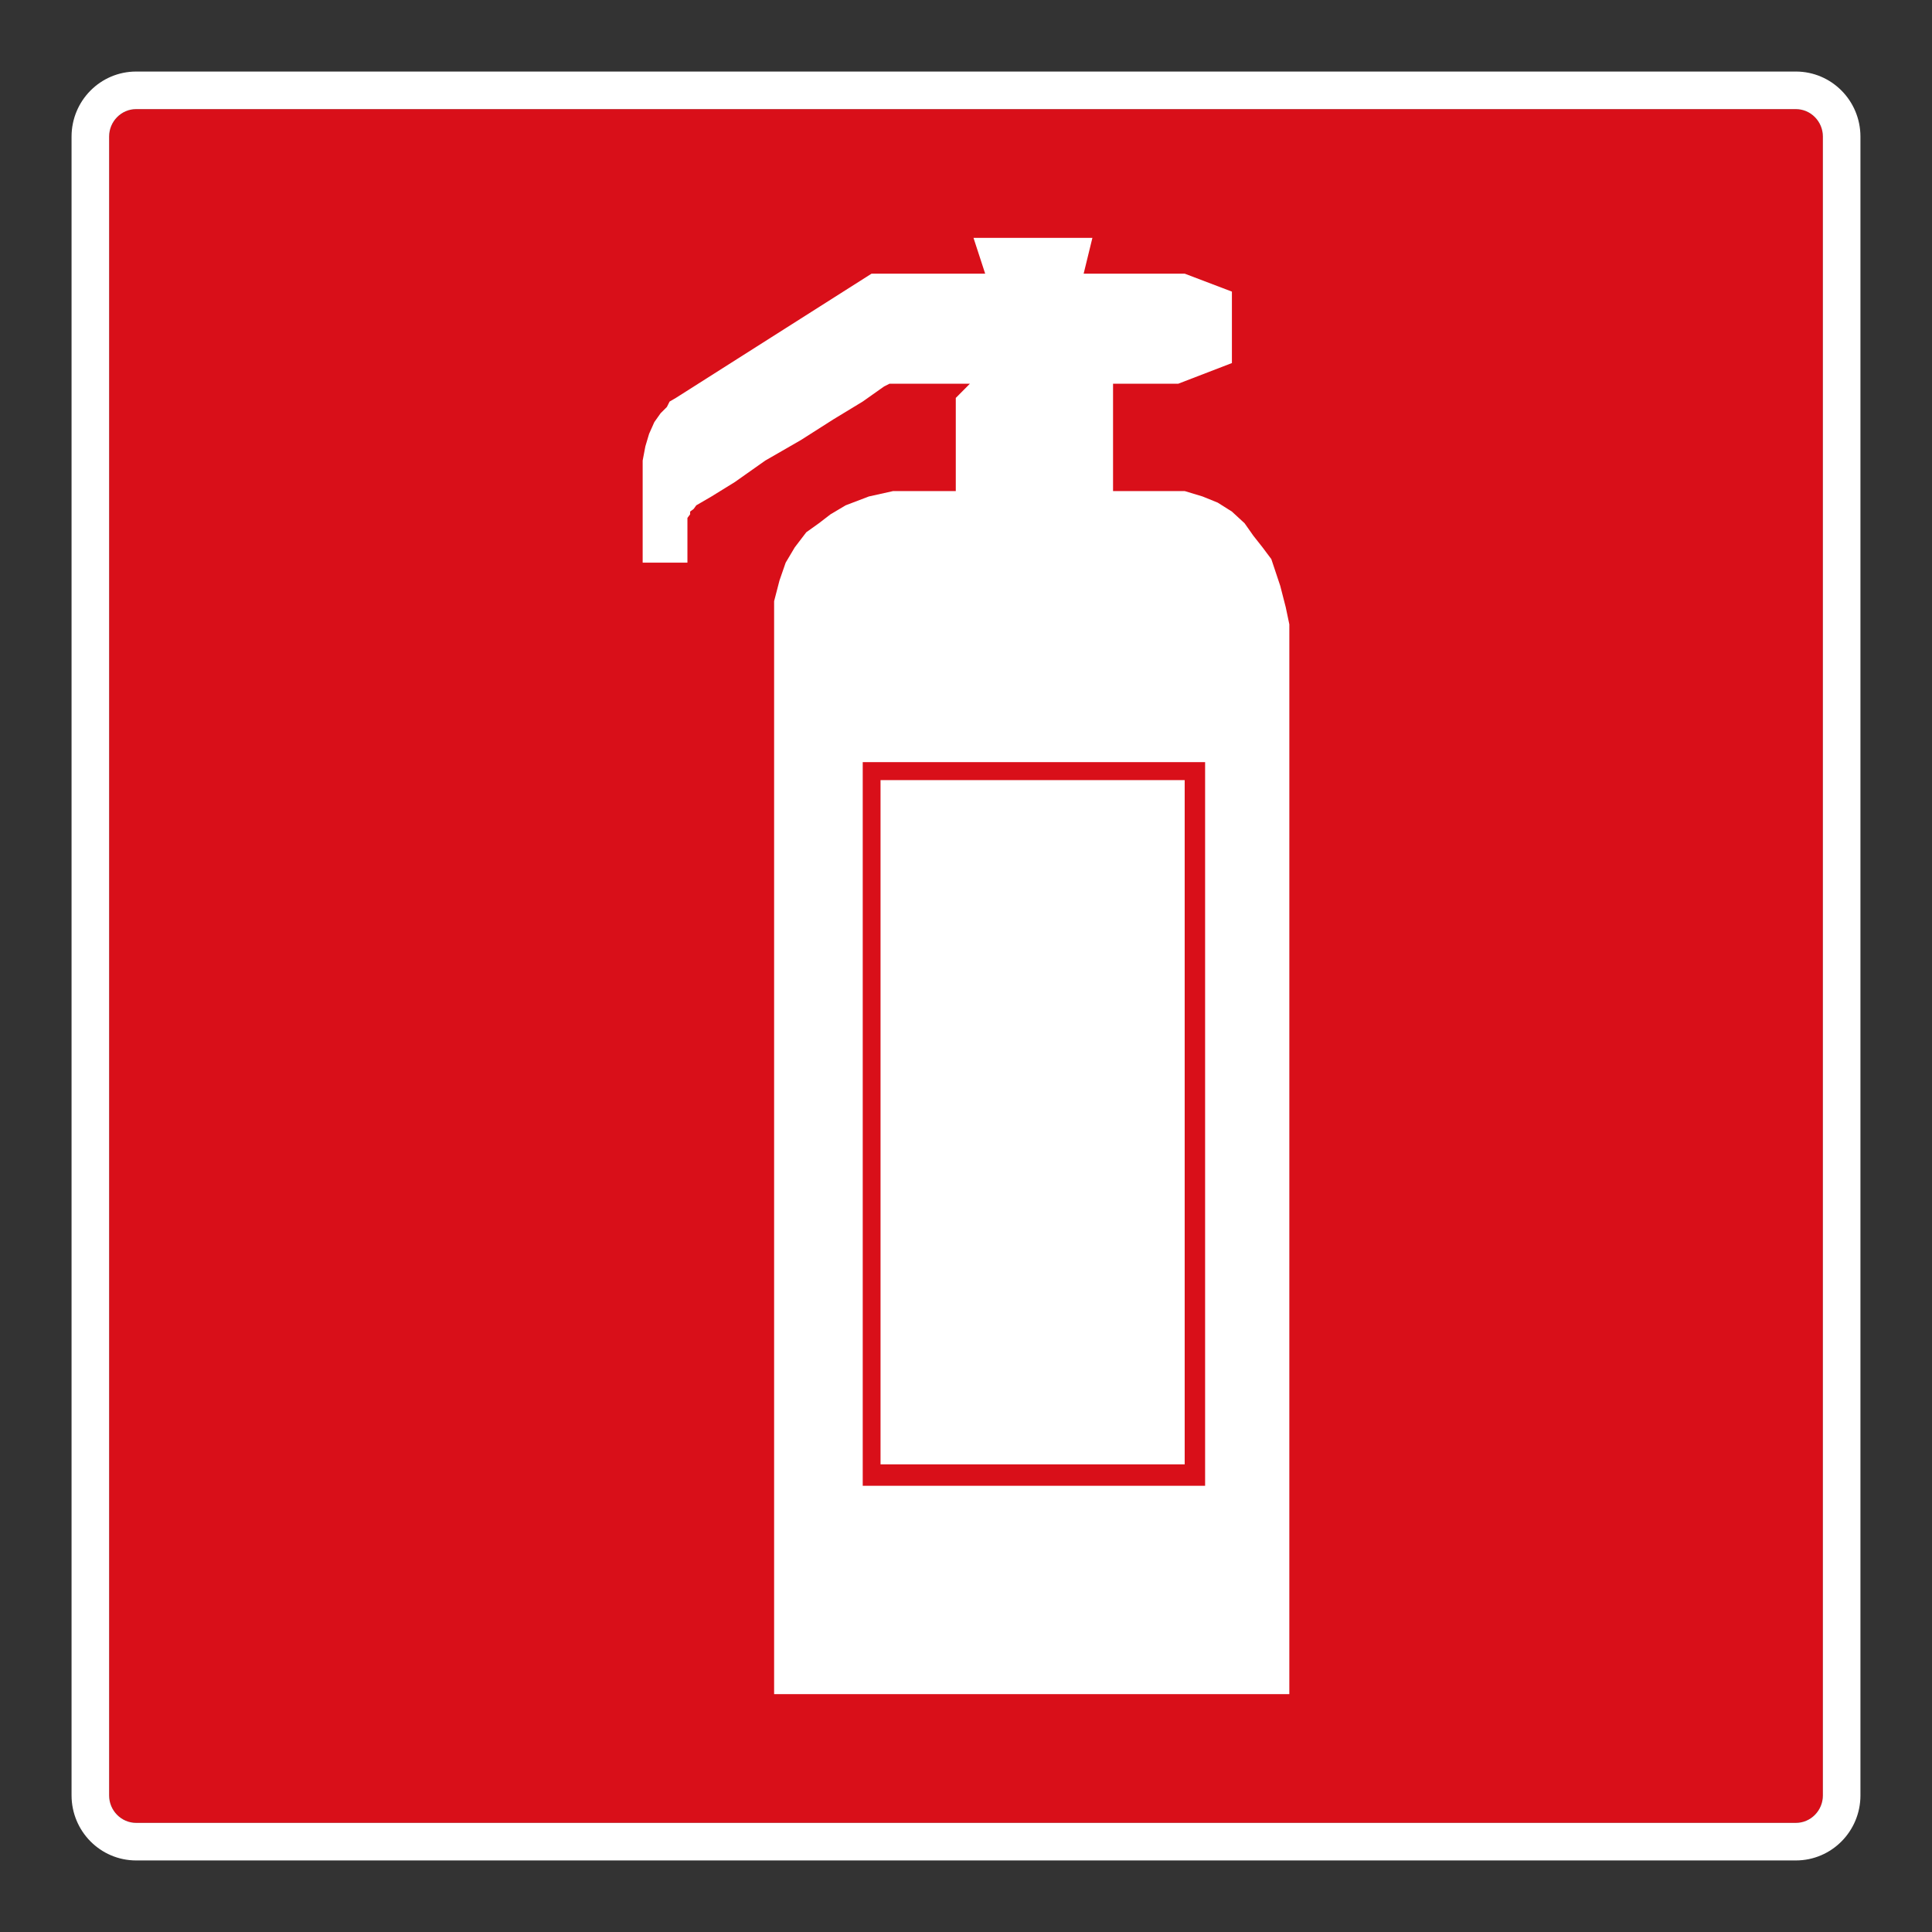
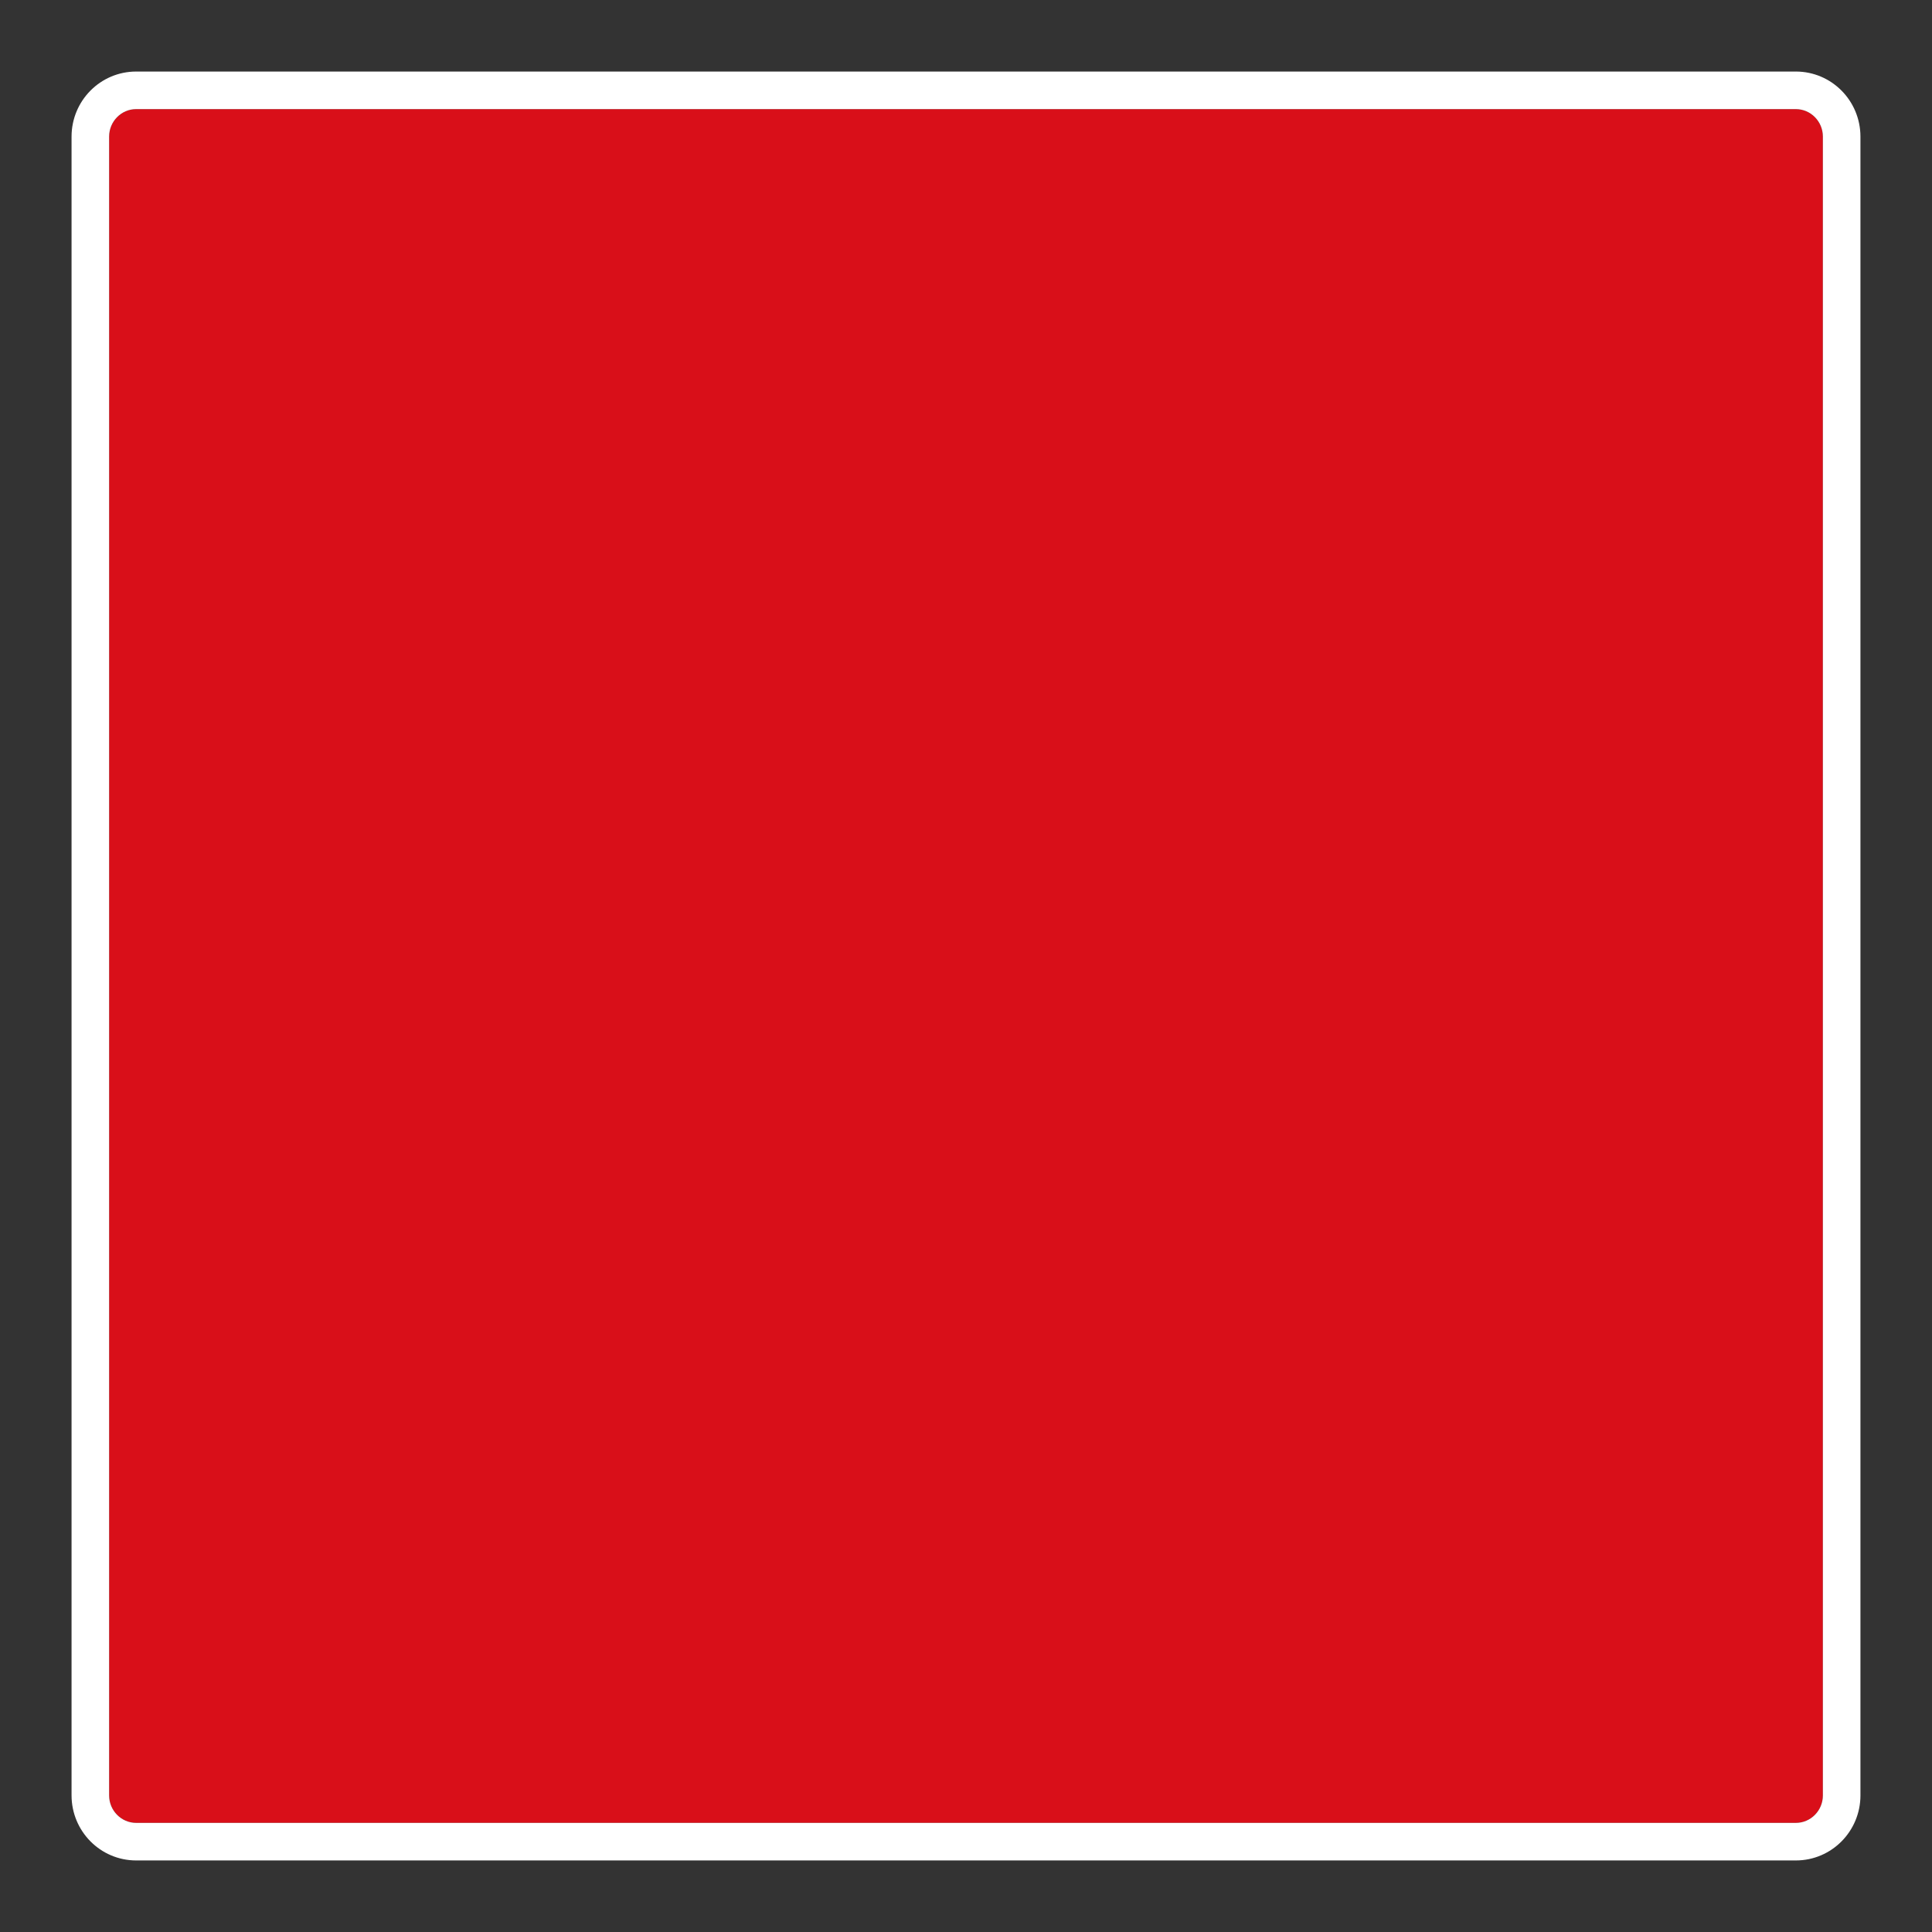
<svg xmlns="http://www.w3.org/2000/svg" viewBox="0 0 306.142 306.142">
  <rect x="0" y="0" width="306.142" height="306.142" fill="#333333" stroke="none" />
  <g id="Calque_2" data-name="Calque 2">
    <path d="M284.568,17.29H21.57c-2.351.003-4.274,1.954-4.279,4.35v262.867c.005,2.387,1.928,4.341,4.286,4.344h262.997c2.351-.003,4.273-1.953,4.276-4.348V21.638c-.003-2.391-1.924-4.345-4.283-4.348Z" style="fill: #d90f19;" />
  </g>
  <g id="Calque_3" data-name="Calque 3">
-     <path d="M173.099,37.695h-18.839l1.85,5.668h-18.003l-31.014,19.693-.989.575-.429.857-.993.989-.996,1.407-.832,1.864-.589,1.975-.429,2.257v16.178h7.093v-7.089l.429-.575v-.429l.564-.425.411-.568,2.414-1.404,3.682-2.275,4.836-3.414,5.646-3.25,5.118-3.261,4.675-2.839,3.396-2.4.854-.429h12.739l-2.239,2.254v14.761h-9.936l-3.836.854-3.682,1.404-2.393,1.421-1.853,1.425-1.989,1.421-1.829,2.396-1.439,2.421-.979,2.825-.85,3.275v173.188h81.639V98.937l-.568-2.704-.871-3.393-1.418-4.25-1.389-1.853-1.443-1.829-1.4-1.989-2.011-1.854-2.253-1.421-2.403-.975-2.825-.854h-11.354v-17.014h10.339l8.496-3.271v-11.321l-7.482-2.846h-16.011l1.386-5.668ZM190.96,120.769h-54.253v114.663h54.253v-114.663ZM187.724,232.04h-48.196v-108.424h48.196v108.424Z" style="fill: #fff; fill-rule: evenodd;" />
-   </g>
+     </g>
  <g id="Calque_2_-_copie_2" data-name="Calque 2 - copie 2">
    <path d="M284.575,17.29h-.007c2.359.003,4.28,1.957,4.283,4.348v262.865c-.003,2.395-1.924,4.345-4.276,4.348H21.577c-2.358-.003-4.281-1.957-4.286-4.344V21.64c.005-2.396,1.928-4.347,4.279-4.35h263.005M284.575,11.338H21.57c-5.675.007-10.22,4.631-10.232,10.29v262.879c.012,5.659,4.556,10.29,10.232,10.297h263.005c5.675-.007,10.221-4.638,10.228-10.294V21.638c-.007-5.669-4.556-10.294-10.228-10.301h0Z" style="fill: #fff;" />
  </g>
</svg>